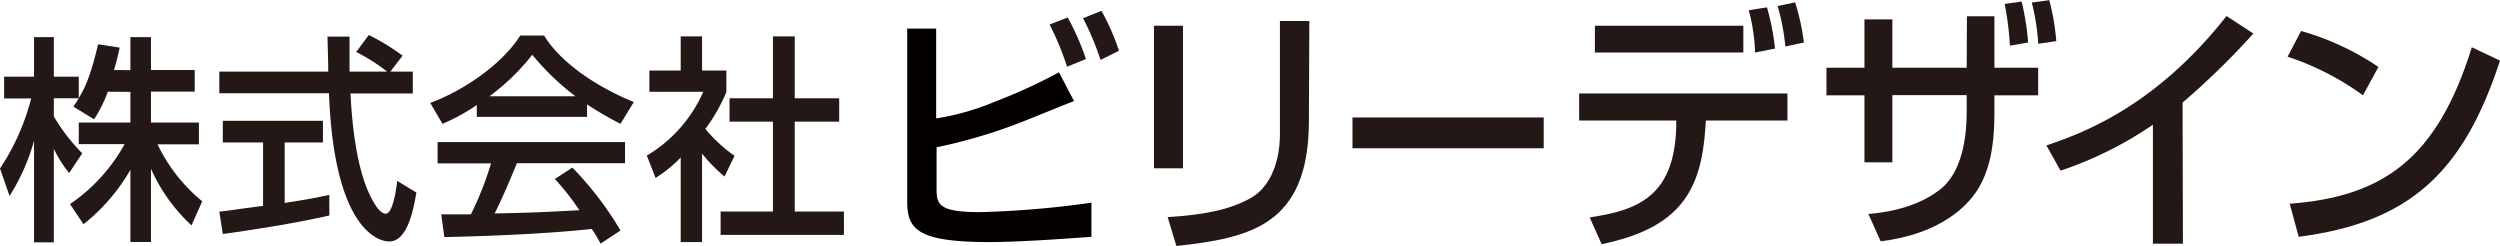
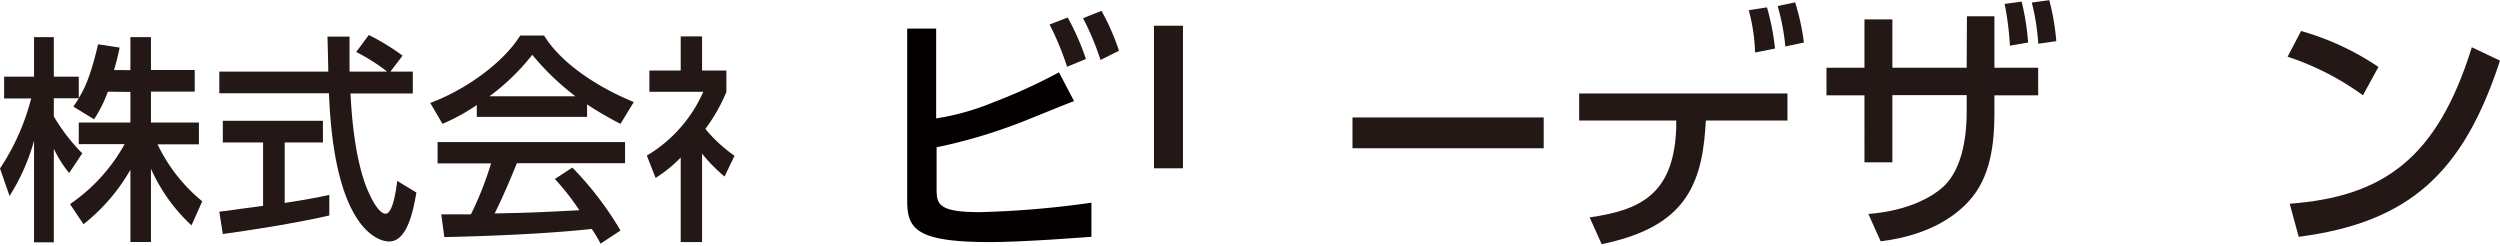
<svg xmlns="http://www.w3.org/2000/svg" viewBox="0 0 285.66 28.11">
  <defs>
    <style>.cls-1{fill:#231815;}.cls-2{fill:#040000;}</style>
  </defs>
  <title>アセット 5</title>
  <g id="レイヤー_2" data-name="レイヤー 2">
    <g id="レイヤー_1-2" data-name="レイヤー 1">
      <path class="cls-1" d="M12.32,10.48a14.92,14.92,0,0,1-1.57,3.15L8.38,12.18A11,11,0,0,0,9,11.23H6.15V13.3A21.12,21.12,0,0,0,9.4,17.52L7.9,19.77A14,14,0,0,1,6.15,17V27.69H3.89V16.08a23.21,23.21,0,0,1-2.8,6.31L0,19.25a26,26,0,0,0,3.56-8H.47V8.76H3.89V4.24H6.15V8.76H9v2.45c.67-1.1,1.33-2.43,2.21-6.15l2.46.38c-.14.7-.33,1.52-.64,2.57H14.9V4.24h2.35V8h5v2.47h-5V14h5.48v2.49H18A19,19,0,0,0,23.11,23l-1.23,2.75a19.69,19.69,0,0,1-4.63-6.47v8.37H14.9V19.4a21.6,21.6,0,0,1-5.36,6.22L8,23.32a20,20,0,0,0,6.24-6.85H9V14H14.9v-3.5Z" />
      <path class="cls-1" d="M44.61,8.18h2.56v2.5H40.05c.1,1.9.38,7,1.83,10.74.12.27,1.19,3,2.18,3,.81,0,1.19-2.6,1.33-3.75L47.58,22c-.34,1.92-1,5.59-3.11,5.59-1.43,0-6.31-1.72-6.88-16.93H25.06V8.18H37.51c0-.55-.07-3.32-.09-4h2.52c0,1.55,0,3,0,4h4.29a21.09,21.09,0,0,0-3.53-2.24L42.14,4A25.34,25.34,0,0,1,46,6.36Z" />
      <path class="cls-1" d="M25.06,24.19l5-.67V16.28H25.46V13.8H36.9v2.48H32.53v6.91c2.73-.42,4.18-.72,5.1-.92v2.35c-3.86.9-9.37,1.74-12.17,2.12Z" />
-       <path class="cls-1" d="M68.62,27.84a14.63,14.63,0,0,0-1-1.68c-3.25.35-8.57.75-16.85.93l-.35-2.6c.49,0,2.65,0,3.39,0a37.54,37.54,0,0,0,2.3-5.82H50V16.23H71.42v2.42H59.06c-.81,2-1.73,4.14-2.54,5.74,4.44-.1,4.94-.12,9.68-.37a27.68,27.68,0,0,0-2.8-3.57l2-1.3a37.29,37.29,0,0,1,5.5,7.19Z" />
+       <path class="cls-1" d="M68.62,27.84a14.63,14.63,0,0,0-1-1.68c-3.25.35-8.57.75-16.85.93l-.35-2.6c.49,0,2.65,0,3.39,0a37.54,37.54,0,0,0,2.3-5.82H50V16.23H71.42v2.42H59.06c-.81,2-1.73,4.14-2.54,5.74,4.44-.1,4.94-.12,9.68-.37a27.68,27.68,0,0,0-2.8-3.57l2-1.3a37.29,37.29,0,0,1,5.5,7.19" />
      <path class="cls-1" d="M62.17,4.06H59.44c-2,3.22-6.45,6.3-10.28,7.7l1.4,2.39A22.55,22.55,0,0,0,54.48,12v1.35h12.6V11.93a39.53,39.53,0,0,0,3.82,2.22l1.52-2.49C67.72,9.73,63.9,6.91,62.17,4.06ZM55.93,11a25.41,25.41,0,0,0,4.89-4.74A29.34,29.34,0,0,0,65.75,11Z" />
      <path class="cls-1" d="M80.22,27.66H77.78V18a15.2,15.2,0,0,1-2.87,2.33l-1-2.55a16,16,0,0,0,6.45-7.29H74.2V8.06h3.58V4.16h2.44v3.9H83v2.45a19.77,19.77,0,0,1-2.4,4.22,16.58,16.58,0,0,0,3.33,3.07l-1.14,2.37a17.54,17.54,0,0,1-2.57-2.62Z" />
-       <polygon class="cls-1" points="88.32 4.16 90.81 4.16 90.81 11.23 95.89 11.23 95.89 13.9 90.81 13.9 90.81 24.17 96.43 24.17 96.43 26.84 82.34 26.84 82.34 24.17 88.32 24.17 88.32 13.9 83.36 13.9 83.36 11.23 88.32 11.23 88.32 4.16" />
      <path class="cls-1" d="M121.93,7.63a32.66,32.66,0,0,0-2-4.83L122,2a28.52,28.52,0,0,1,2.08,4.74Z" />
      <path class="cls-1" d="M125.75,6.85a30.76,30.76,0,0,0-2-4.77l2.11-.84a26,26,0,0,1,2,4.56Z" />
      <rect class="cls-1" x="131.86" y="2.94" width="3.31" height="16.29" />
-       <path class="cls-1" d="M149.56,13.8c0,12-6.78,13.38-15.14,14.31l-1-3.3c4.13-.27,6.87-.78,9.35-2.1,3.3-1.77,3.48-6.18,3.48-7.32V2.4h3.36Z" />
      <rect class="cls-1" x="154.54" y="13.42" width="21.85" height="3.52" />
      <path class="cls-1" d="M204.24,10.68v3.09h-9.32l-.06.87c-.48,7.26-3,11.43-11.85,13.26l-1.37-3.06c5.53-.81,9.63-2.43,9.89-10.23l0-.84H180.44V10.68Z" />
-       <rect class="cls-1" x="182.24" y="2.94" width="16.96" height="3.06" />
      <path class="cls-1" d="M200.54,6a20.62,20.62,0,0,0-.72-4.83L201.9.84a27,27,0,0,1,.92,4.71Z" />
      <path class="cls-1" d="M204,5.31a24.69,24.69,0,0,0-.88-4.62l2-.42a25.68,25.68,0,0,1,1,4.59Z" />
      <path class="cls-1" d="M224.75,1.86h3.14V7.74h5v3.15h-5v1.92c0,3.57-.4,7.5-3,10.26-1.11,1.2-4,3.78-10,4.5l-1.4-3.12c4.88-.39,7.5-2.16,8.5-3.06,2.45-2.19,2.73-6.51,2.73-8.52v-2h-8.49v7.68h-3.19V10.89h-4.34V7.74h4.34V2.22h3.19V7.74h8.49Z" />
      <path class="cls-1" d="M229.66,5.22a34.31,34.31,0,0,0-.6-4.77L231,.18a28.4,28.4,0,0,1,.74,4.68Z" />
      <path class="cls-1" d="M232.9,5a25.76,25.76,0,0,0-.74-4.71l2-.27a26.79,26.79,0,0,1,.8,4.68Z" />
-       <path class="cls-1" d="M249.43,27.84H246V14.25a42.62,42.62,0,0,1-10.55,5.25l-1.62-2.88c3.85-1.32,12.31-4.26,20.58-14.79l3.07,2a86.62,86.62,0,0,1-8.09,7.89Z" />
      <path class="cls-1" d="M270,10.89a31.18,31.18,0,0,0-8.61-4.41l1.54-2.94a30.77,30.77,0,0,1,8.84,4.11Z" />
      <path class="cls-1" d="M261.63,23.28c10.67-.81,16.85-5.13,20.81-17.88l3.22,1.53c-4.19,12.81-10.34,18.48-23,20.13Z" />
      <path class="cls-2" d="M122.73,11.56c-.14,0-6,2.42-6.71,2.66a60.17,60.17,0,0,1-9,2.61v4.74c0,1.74.17,2.67,4.93,2.67a109,109,0,0,0,12.76-1.08v3.9c-1.37.09-7.8.6-11.62.6-8.38,0-9.43-1.5-9.43-4.71l0-19.68,3.31,0V13.53a28.77,28.77,0,0,0,6.73-1.92A60.08,60.08,0,0,0,121,8.26" />
    </g>
  </g>
</svg>